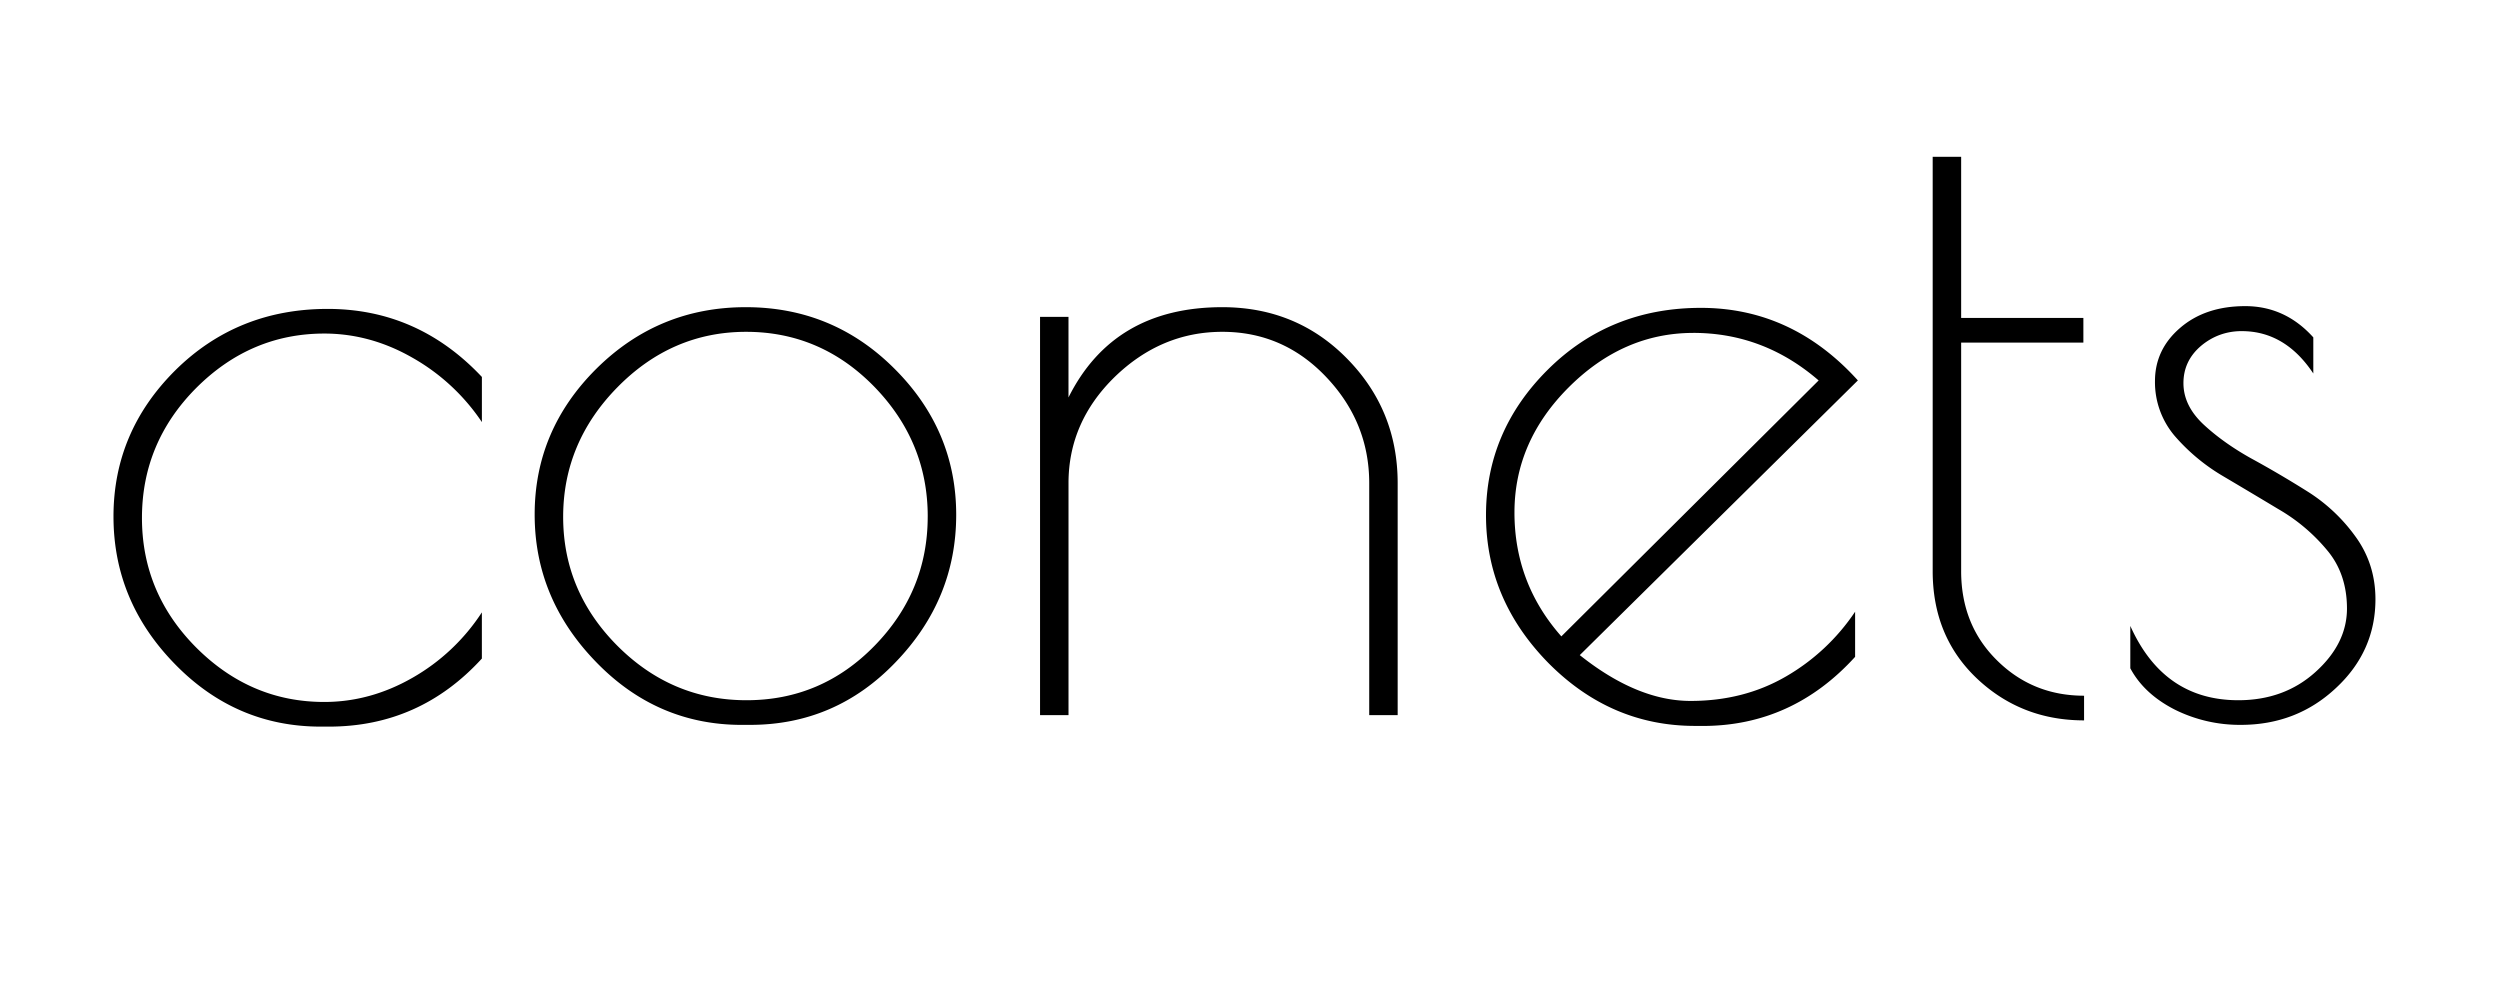
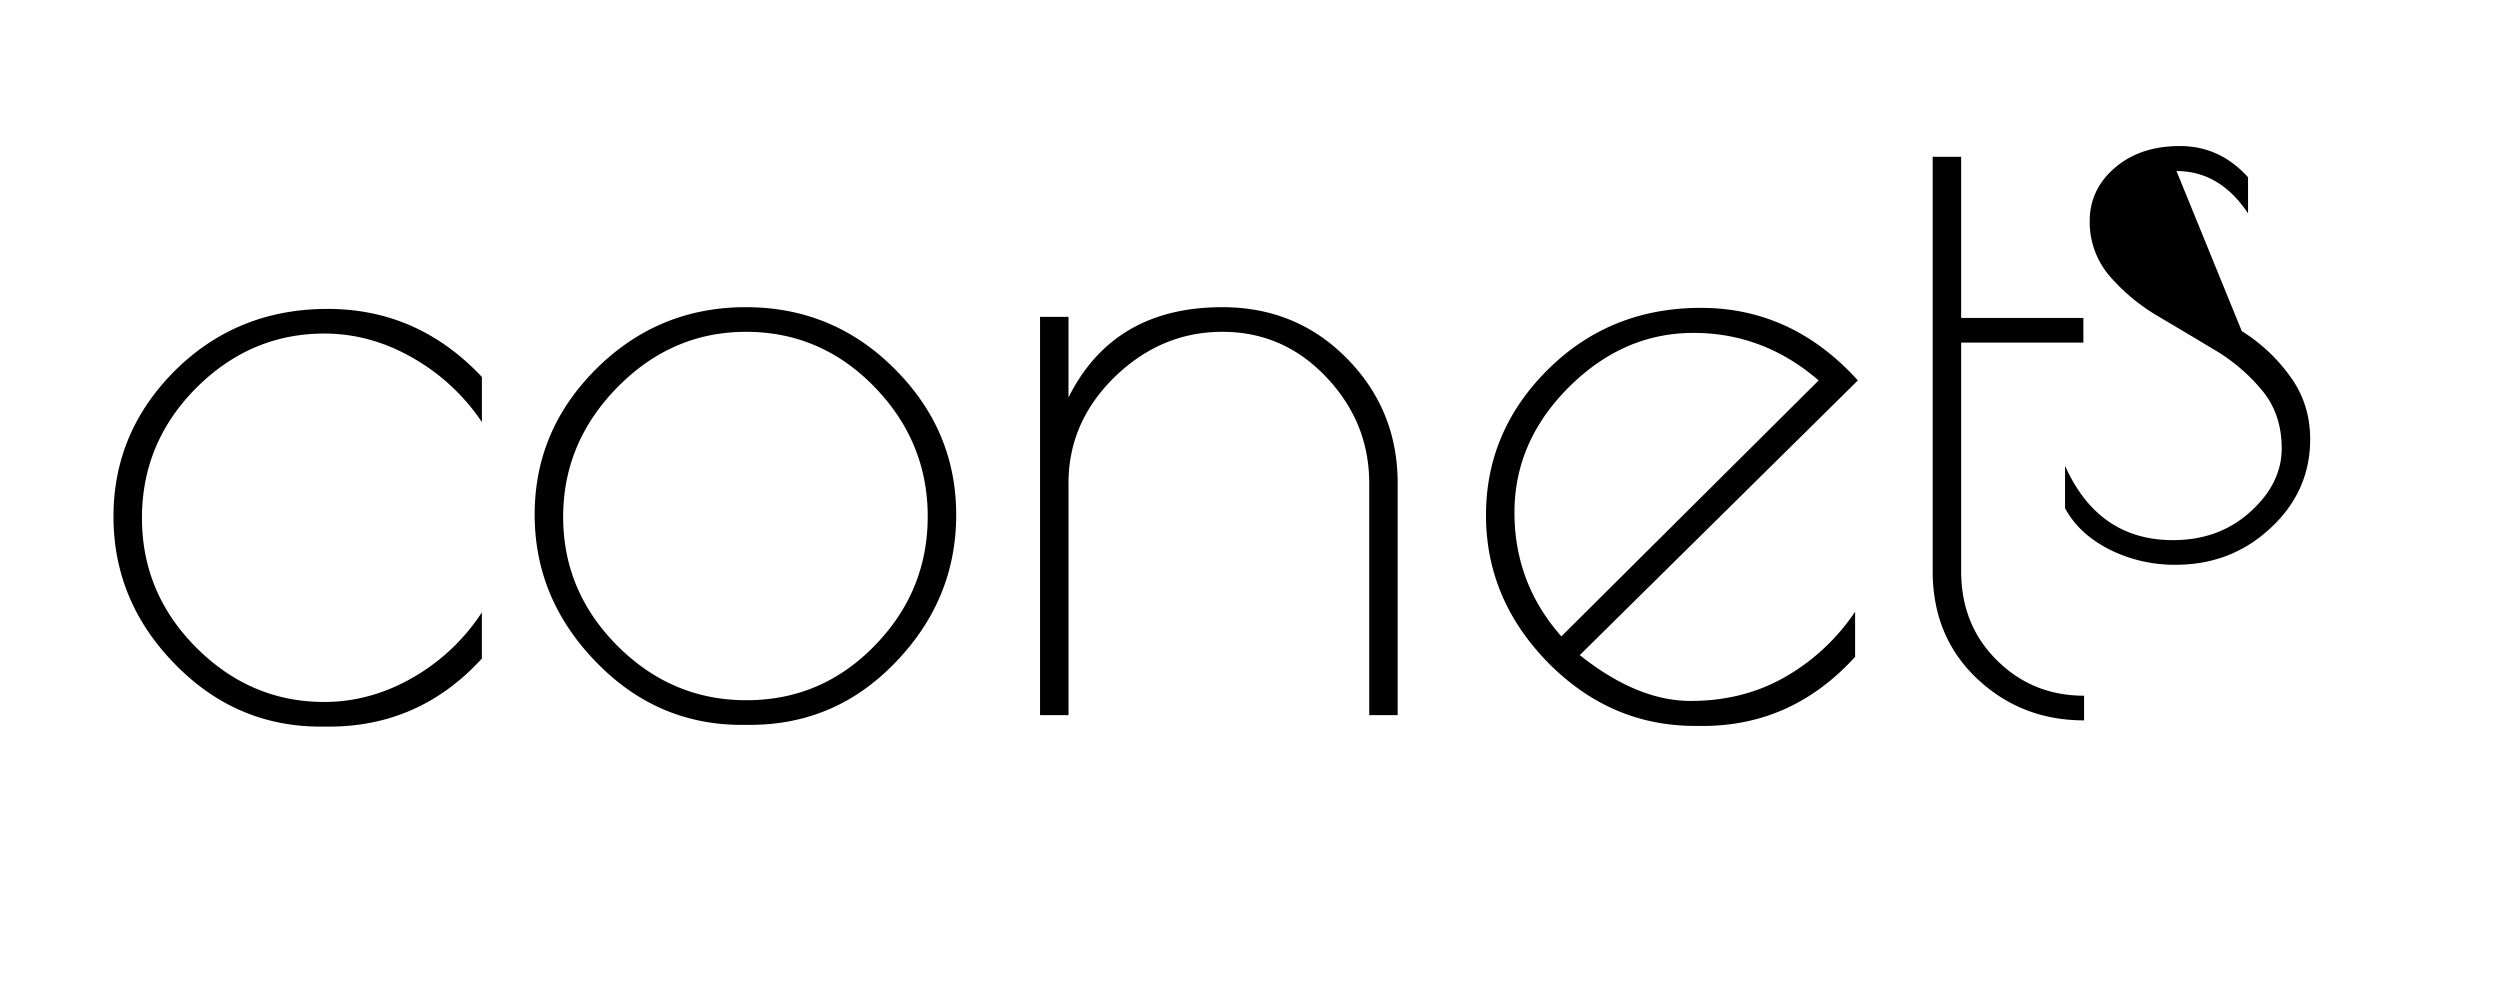
<svg xmlns="http://www.w3.org/2000/svg" width="150" height="60" version="1.0" viewBox="0 0 112.5 45">
-   <path d="M14.794 32.698h-.36q-3.83 0-6.577-2.829c-1.836-1.882-2.75-4.093-2.75-6.625q-.001-3.81 2.78-6.578 2.796-2.765 6.86-2.765 4.06.002 6.938 3.062v2.031a9.24 9.24 0 0 0-3.141-2.906q-1.892-1.078-3.953-1.078-3.317.002-5.766 2.453-2.437 2.456-2.437 5.844 0 3.377 2.437 5.828 2.45 2.454 5.766 2.453 2.061 0 3.953-1.078a9.1 9.1 0 0 0 3.14-2.953v2.078q-2.8 3.064-6.89 3.063M33.389 32.62q-3.832.002-6.579-2.844-2.752-2.841-2.75-6.625-.001-3.798 2.782-6.563 2.794-2.765 6.718-2.765 3.921 0 6.688 2.765c1.851 1.844 2.781 4.04 2.781 6.578q0 3.8-2.719 6.625-2.707 2.83-6.562 2.828Zm8.359-9.376c0-2.25-.805-4.195-2.406-5.843q-2.409-2.468-5.766-2.469c-2.23 0-4.164.836-5.797 2.5-1.625 1.656-2.437 3.602-2.437 5.828q0 3.346 2.437 5.797 2.449 2.454 5.813 2.453 3.375.001 5.765-2.453 2.39-2.449 2.39-5.813M48.083 32.182h-1.281V14.26h1.28v3.625q2.029-4.061 6.923-4.062 3.34.002 5.61 2.312 2.28 2.315 2.28 5.61v10.437h-1.28V21.744c0-1.832-.65-3.425-1.938-4.78-1.282-1.352-2.84-2.032-4.672-2.032-1.836 0-3.45.68-4.844 2.031q-2.08 2.034-2.078 4.781ZM76.62 32.666h-.344c-2.531 0-4.734-.945-6.61-2.843-1.866-1.907-2.796-4.118-2.796-6.641q0-3.78 2.781-6.547c1.863-1.851 4.16-2.781 6.89-2.781q4.11.001 7.063 3.265L71.09 29.48c1.726 1.375 3.39 2.062 4.984 2.062q2.39.001 4.281-1.093a9.4 9.4 0 0 0 3.125-2.922v2.031q-2.828 3.11-6.86 3.11m-.422-17.687q-3.159.002-5.61 2.453-2.436 2.438-2.437 5.625t2.11 5.578L81.839 17.12q-2.472-2.139-5.641-2.14M93.783 31.307v1.11q-2.83 0-4.828-1.891-1.985-1.887-1.984-4.828V7.057h1.281v7.25h5.5v1.11h-5.5v10.28q-.001 2.425 1.61 4.016 1.606 1.594 3.921 1.594M100.88 14.9q-1.049.002-1.844.673-.783.674-.781 1.671 0 1.002.89 1.844.889.83 2.141 1.531 1.266.69 2.531 1.485a7.7 7.7 0 0 1 2.172 2.031q.904 1.235.906 2.828c0 1.563-.593 2.899-1.78 4q-1.769 1.657-4.282 1.656a6.56 6.56 0 0 1-2.969-.687c-.918-.469-1.586-1.086-2-1.86v-1.906c1 2.23 2.617 3.344 4.86 3.344q2.062 0 3.468-1.266 1.42-1.276 1.422-2.859-.002-1.575-.906-2.64a8.1 8.1 0 0 0-2.172-1.829 385 385 0 0 0-2.516-1.5 8.7 8.7 0 0 1-2.156-1.797 3.73 3.73 0 0 1-.89-2.468q0-1.419 1.125-2.39 1.137-.985 2.937-.985c1.195 0 2.219.468 3.063 1.406v1.625q-1.267-1.906-3.22-1.906m0 0" />
+   <path d="M14.794 32.698h-.36q-3.83 0-6.577-2.829c-1.836-1.882-2.75-4.093-2.75-6.625q-.001-3.81 2.78-6.578 2.796-2.765 6.86-2.765 4.06.002 6.938 3.062v2.031a9.24 9.24 0 0 0-3.141-2.906q-1.892-1.078-3.953-1.078-3.317.002-5.766 2.453-2.437 2.456-2.437 5.844 0 3.377 2.437 5.828 2.45 2.454 5.766 2.453 2.061 0 3.953-1.078a9.1 9.1 0 0 0 3.14-2.953v2.078q-2.8 3.064-6.89 3.063M33.389 32.62q-3.832.002-6.579-2.844-2.752-2.841-2.75-6.625-.001-3.798 2.782-6.563 2.794-2.765 6.718-2.765 3.921 0 6.688 2.765c1.851 1.844 2.781 4.04 2.781 6.578q0 3.8-2.719 6.625-2.707 2.83-6.562 2.828Zm8.359-9.376c0-2.25-.805-4.195-2.406-5.843q-2.409-2.468-5.766-2.469c-2.23 0-4.164.836-5.797 2.5-1.625 1.656-2.437 3.602-2.437 5.828q0 3.346 2.437 5.797 2.449 2.454 5.813 2.453 3.375.001 5.765-2.453 2.39-2.449 2.39-5.813M48.083 32.182h-1.281V14.26h1.28v3.625q2.029-4.061 6.923-4.062 3.34.002 5.61 2.312 2.28 2.315 2.28 5.61v10.437h-1.28V21.744c0-1.832-.65-3.425-1.938-4.78-1.282-1.352-2.84-2.032-4.672-2.032-1.836 0-3.45.68-4.844 2.031q-2.08 2.034-2.078 4.781ZM76.62 32.666h-.344c-2.531 0-4.734-.945-6.61-2.843-1.866-1.907-2.796-4.118-2.796-6.641q0-3.78 2.781-6.547c1.863-1.851 4.16-2.781 6.89-2.781q4.11.001 7.063 3.265L71.09 29.48c1.726 1.375 3.39 2.062 4.984 2.062q2.39.001 4.281-1.093a9.4 9.4 0 0 0 3.125-2.922v2.031q-2.828 3.11-6.86 3.11m-.422-17.687q-3.159.002-5.61 2.453-2.436 2.438-2.437 5.625t2.11 5.578L81.839 17.12q-2.472-2.139-5.641-2.14M93.783 31.307v1.11q-2.83 0-4.828-1.891-1.985-1.887-1.984-4.828V7.057h1.281v7.25h5.5v1.11h-5.5v10.28q-.001 2.425 1.61 4.016 1.606 1.594 3.921 1.594M100.88 14.9a7.7 7.7 0 0 1 2.172 2.031q.904 1.235.906 2.828c0 1.563-.593 2.899-1.78 4q-1.769 1.657-4.282 1.656a6.56 6.56 0 0 1-2.969-.687c-.918-.469-1.586-1.086-2-1.86v-1.906c1 2.23 2.617 3.344 4.86 3.344q2.062 0 3.468-1.266 1.42-1.276 1.422-2.859-.002-1.575-.906-2.64a8.1 8.1 0 0 0-2.172-1.829 385 385 0 0 0-2.516-1.5 8.7 8.7 0 0 1-2.156-1.797 3.73 3.73 0 0 1-.89-2.468q0-1.419 1.125-2.39 1.137-.985 2.937-.985c1.195 0 2.219.468 3.063 1.406v1.625q-1.267-1.906-3.22-1.906m0 0" />
</svg>